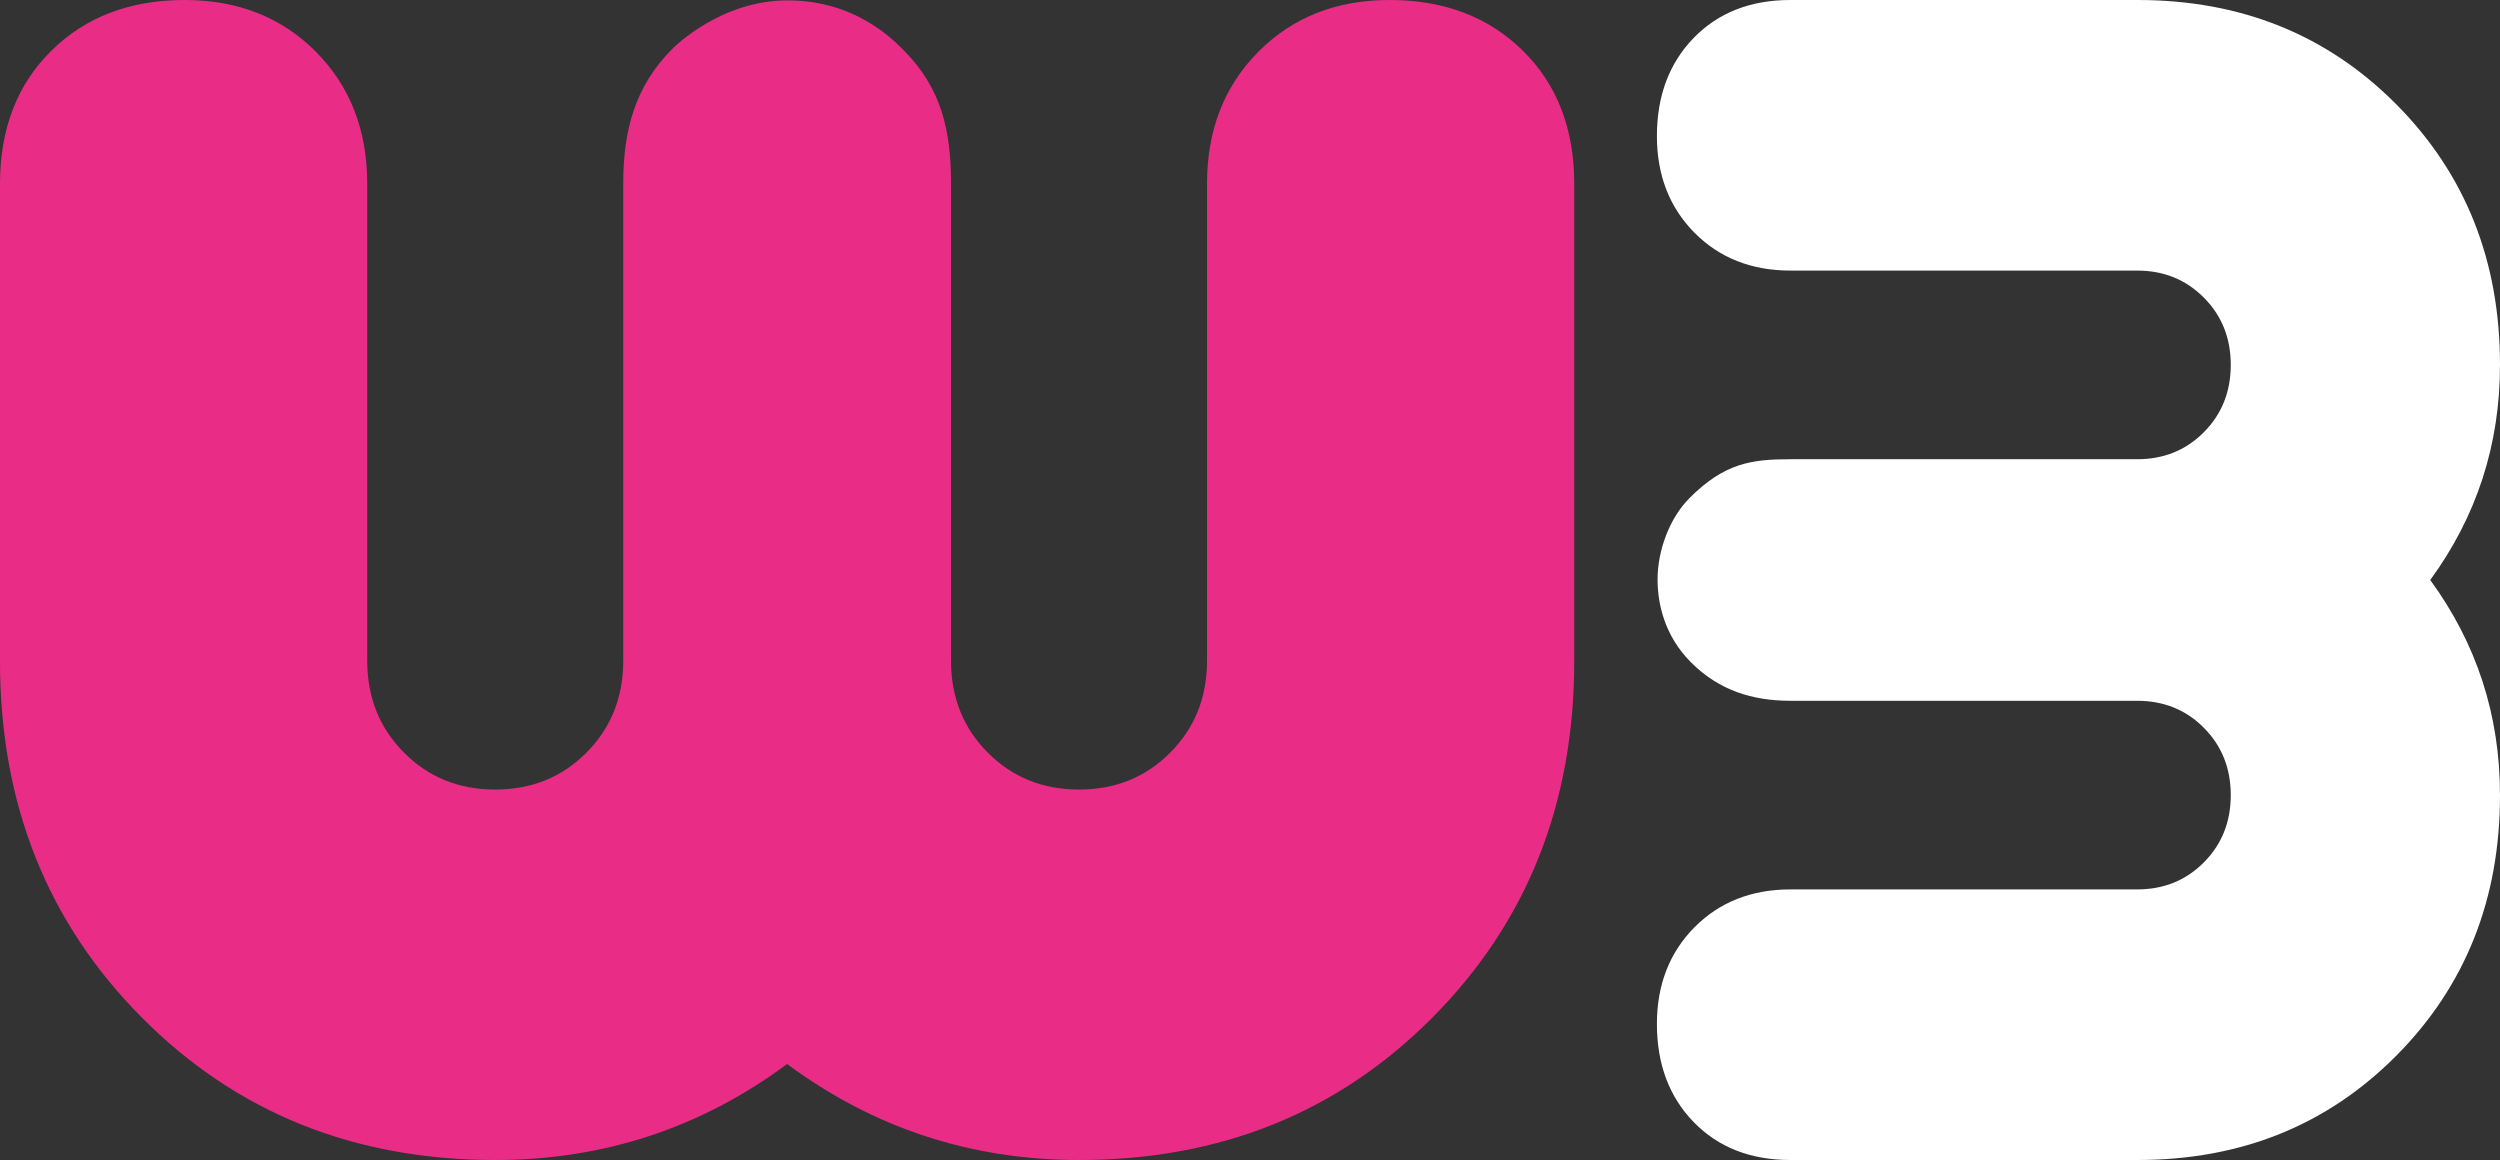
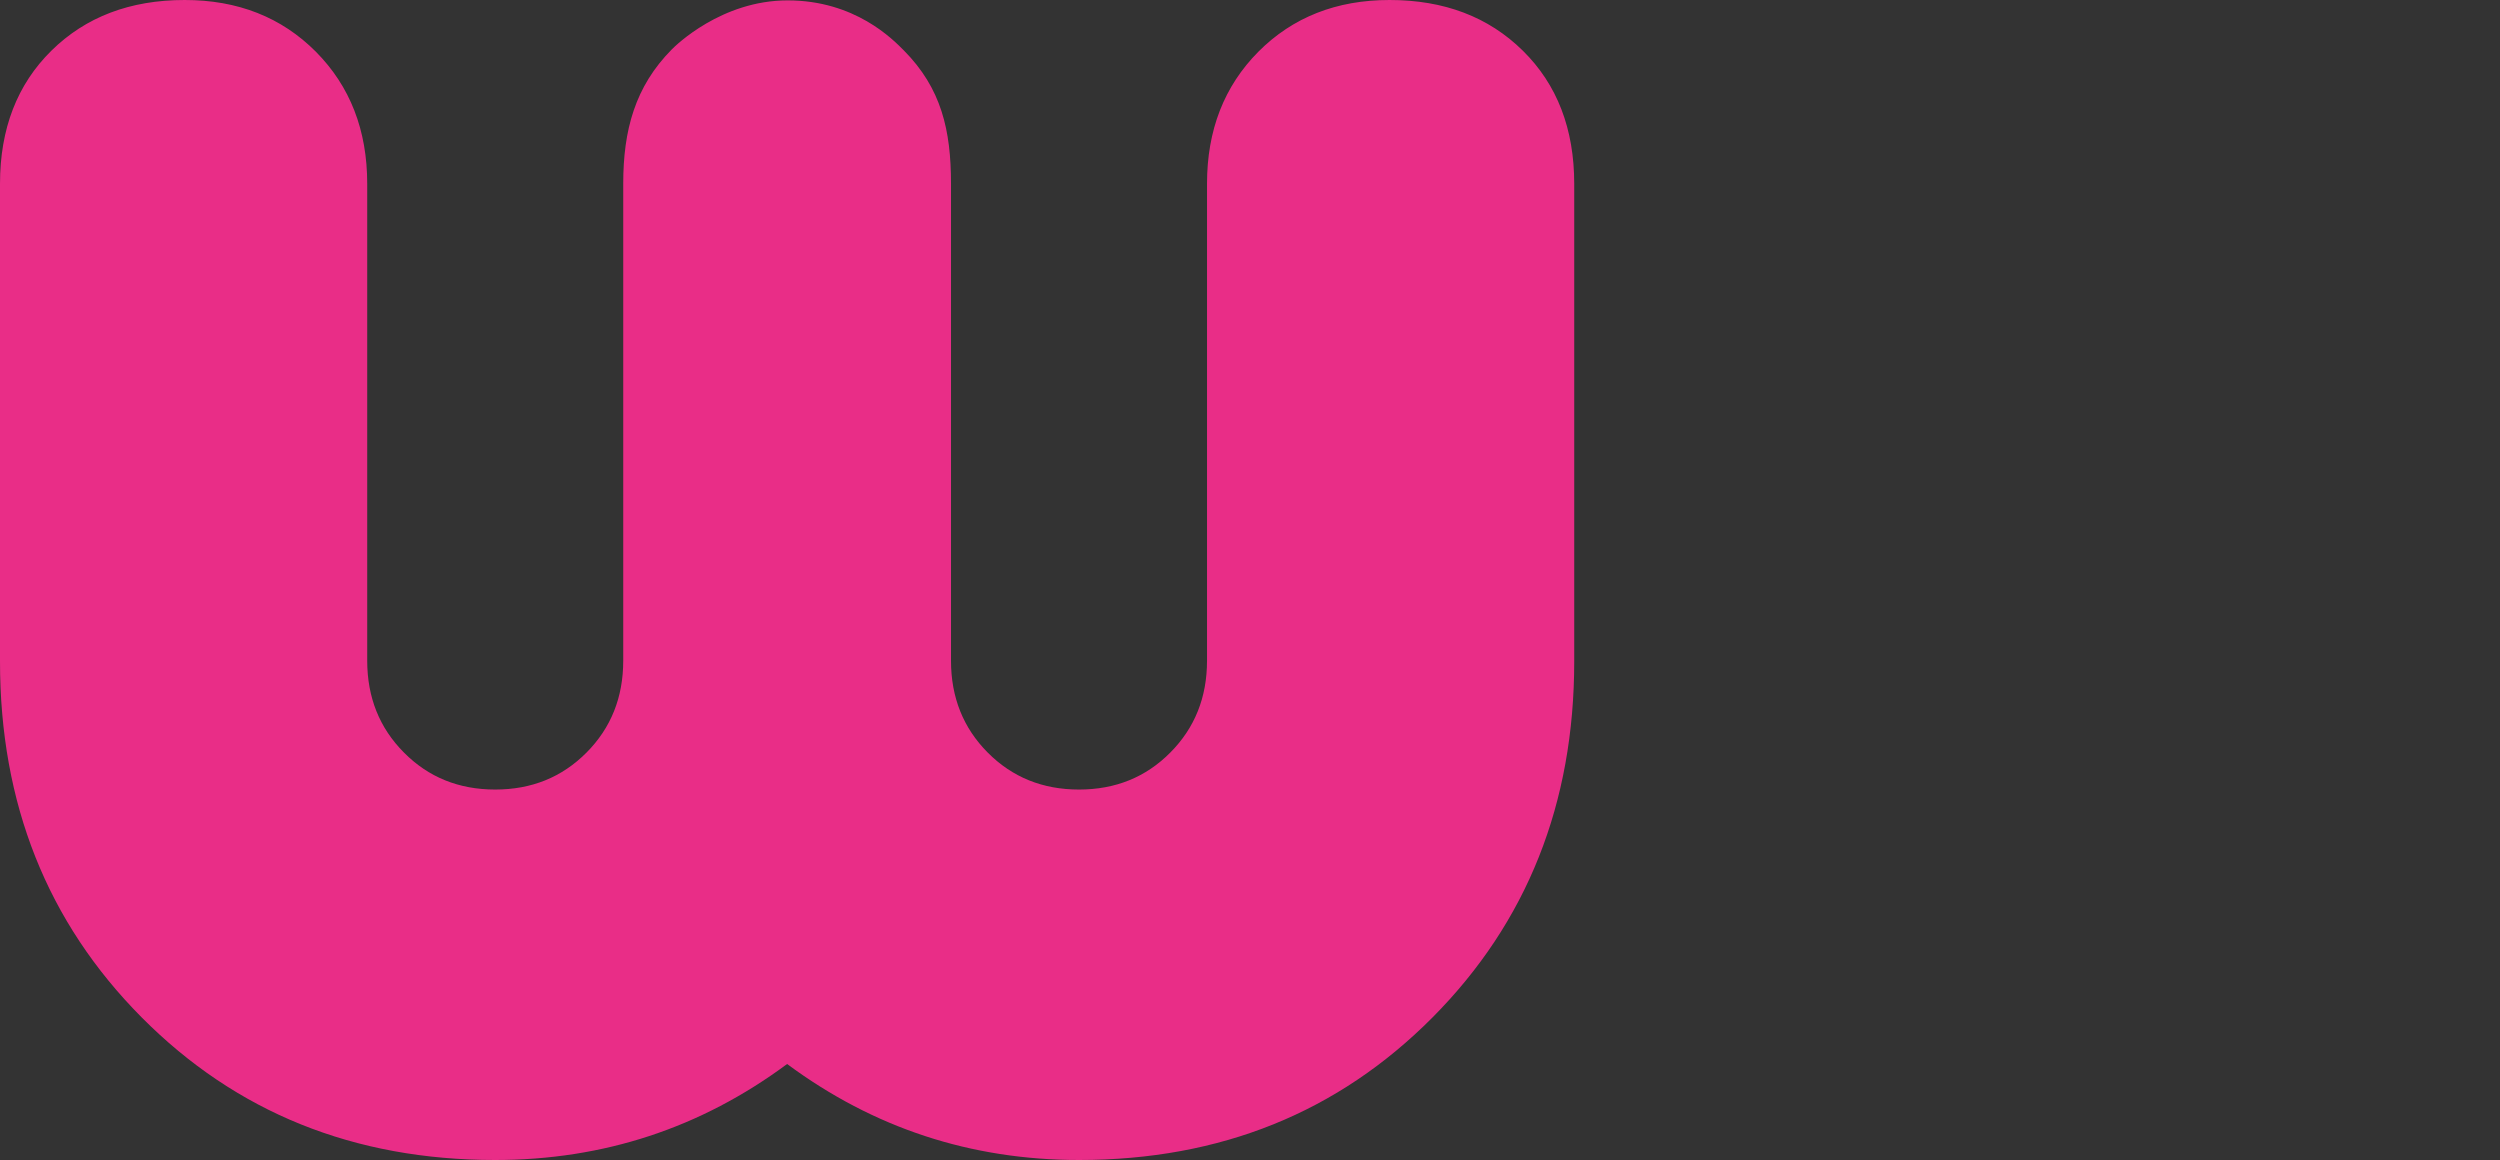
<svg xmlns="http://www.w3.org/2000/svg" viewBox="0 0 500 232">
  <rect x="0" y="0" width="500" height="232" fill="#333333" stroke="none" />
  <path d="M 304.565 10.134 C 297.711 3.378 288.831 0 277.909 0 C 267.286 0 258.545 3.449 251.677 10.338 C 244.829 17.24 241.404 26.043 241.404 36.731 L 241.404 132.145 C 241.404 139.47 238.953 145.595 234.055 150.516 C 229.164 155.448 223.081 157.909 215.803 157.909 C 208.53 157.909 202.447 155.448 197.546 150.516 C 192.653 145.595 190.201 139.47 190.201 132.145 L 190.201 36.731 C 190.201 26.043 188.27 17.653 180.782 10.1 C 178.567 7.866 171.004 0.077 157.523 0.077 C 144.279 0.077 135.112 9.122 134.379 9.862 C 126.997 17.308 124.647 26.043 124.647 36.731 L 124.647 132.145 C 124.647 139.47 122.196 145.595 117.301 150.516 C 112.397 155.448 106.32 157.909 99.041 157.909 C 91.767 157.909 85.685 155.448 80.796 150.516 C 75.894 145.595 73.443 139.47 73.443 132.145 L 73.443 36.731 C 73.443 26.043 70.018 17.24 63.168 10.338 C 56.304 3.449 47.56 0 36.938 0 C 26.015 0 17.136 3.378 10.281 10.134 C 3.422 16.894 0 25.774 0 36.759 L 0 132.269 C 0 160.727 9.448 184.456 28.328 203.473 C 47.218 222.489 70.783 232 99.041 232 C 120.711 232 140.161 225.589 157.425 212.8 C 174.686 225.589 194.139 232 215.803 232 C 244.065 232 267.631 222.489 286.518 203.473 C 305.399 184.456 314.846 160.727 314.846 132.269 L 314.846 36.759 C 314.846 25.774 311.428 16.894 304.565 10.134" style="fill-opacity: 1; fill-rule: nonzero; stroke: none; fill: rgb(233, 45, 135);" id="path-1" class="w3logo-w" />
-   <path d="M 338.749 7.574 C 333.84 12.627 331.383 19.168 331.383 27.215 C 331.383 35.045 333.894 41.487 338.895 46.546 C 343.914 51.593 350.313 54.115 358.082 54.115 L 427.427 54.115 C 432.751 54.115 437.203 55.921 440.78 59.533 C 444.363 63.134 446.153 67.619 446.153 72.98 C 446.153 78.339 444.363 82.821 440.78 86.433 C 437.203 90.043 432.751 91.846 427.427 91.846 L 358.082 91.846 C 350.311 91.846 344.9 92.614 337.934 99.58 C 333.861 103.653 331.513 110.159 331.513 115.893 C 331.513 120.739 332.892 127.163 338.212 132.483 C 343.813 138.084 350.484 140.156 358.082 140.156 L 427.427 140.156 C 432.751 140.156 437.203 141.959 440.78 145.565 C 444.363 149.176 446.153 153.661 446.153 159.019 C 446.153 164.381 444.363 168.866 440.78 172.469 C 437.203 176.079 432.751 177.883 427.427 177.883 L 358.082 177.883 C 350.313 177.883 343.914 180.41 338.895 185.455 C 333.894 190.514 331.383 196.957 331.383 204.786 C 331.383 212.834 333.84 219.377 338.749 224.427 C 343.662 229.48 350.115 232 358.101 232 L 427.516 232 C 448.2 232 465.446 225.042 479.268 211.129 C 493.088 197.212 500 179.845 500 159.019 C 500 143.051 495.342 128.72 486.047 116.002 C 495.342 103.277 500 88.947 500 72.98 C 500 52.157 493.088 34.79 479.268 20.875 C 465.446 6.958 448.2 0 427.516 0 L 358.101 0 C 350.115 0 343.662 2.521 338.749 7.574" style="fill-opacity: 1; fill-rule: nonzero; stroke: none; fill: rgb(255, 255, 255);" id="path14" class="w3logo-3" />
</svg>